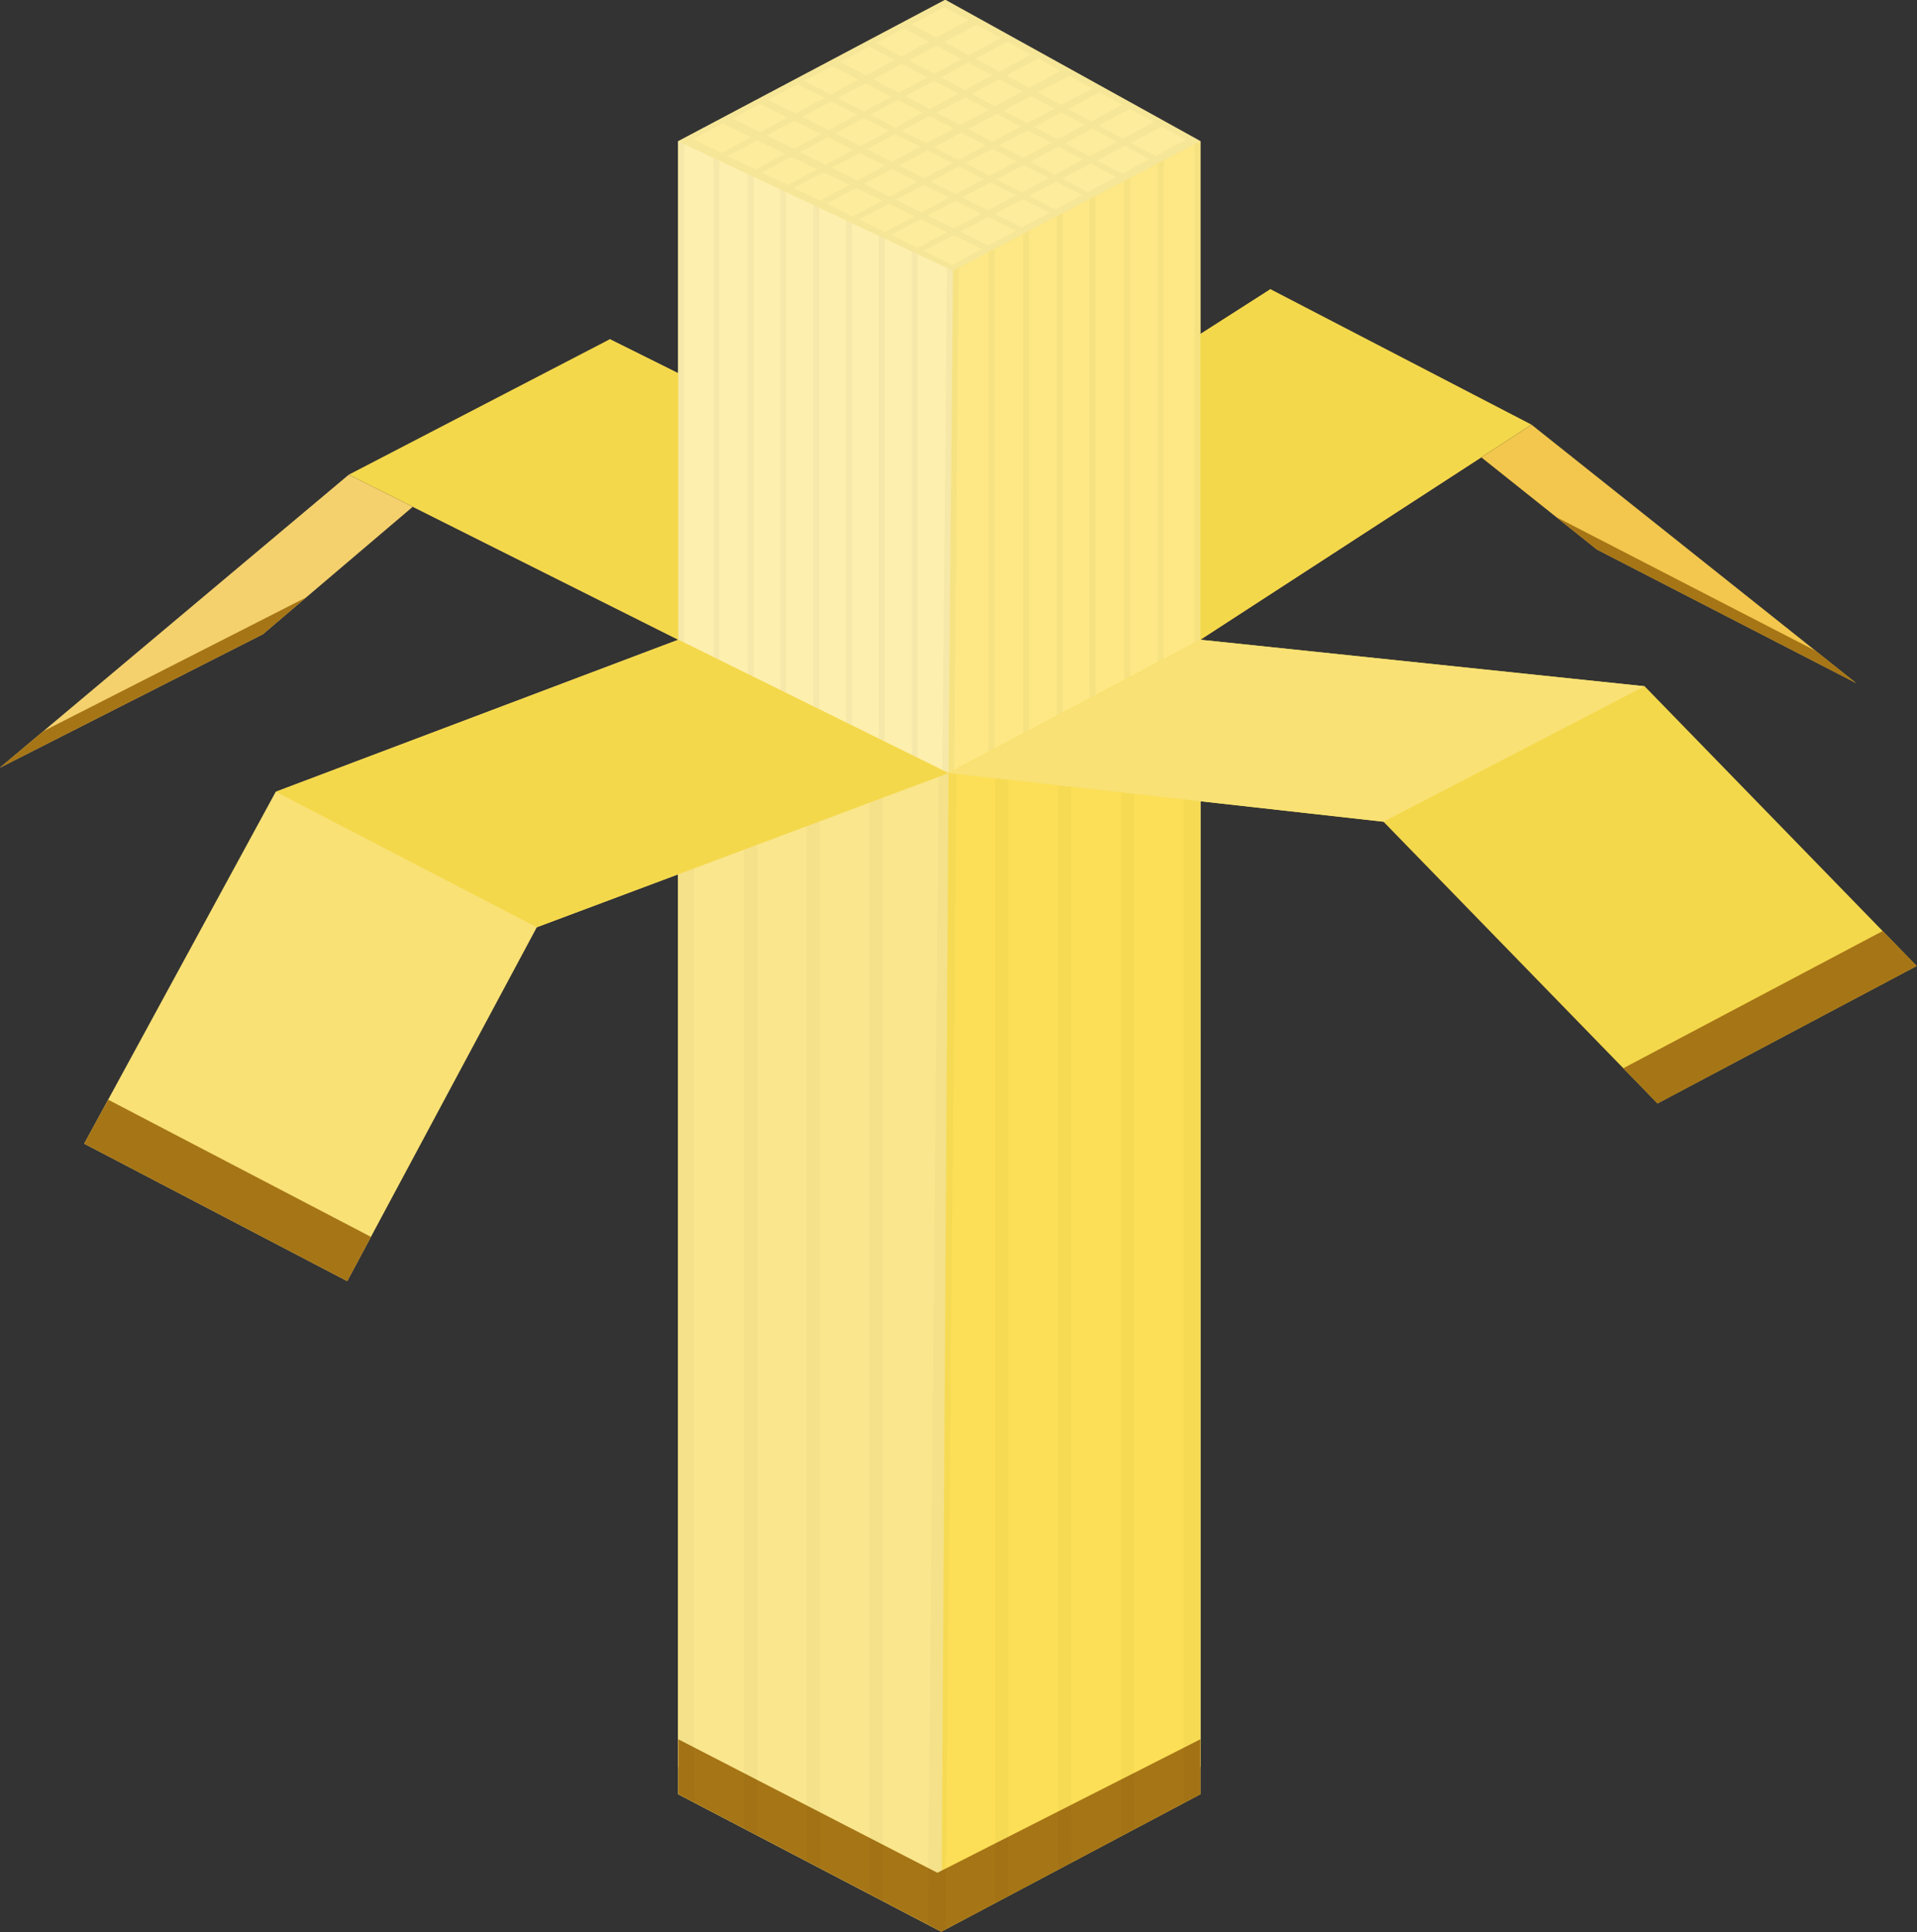
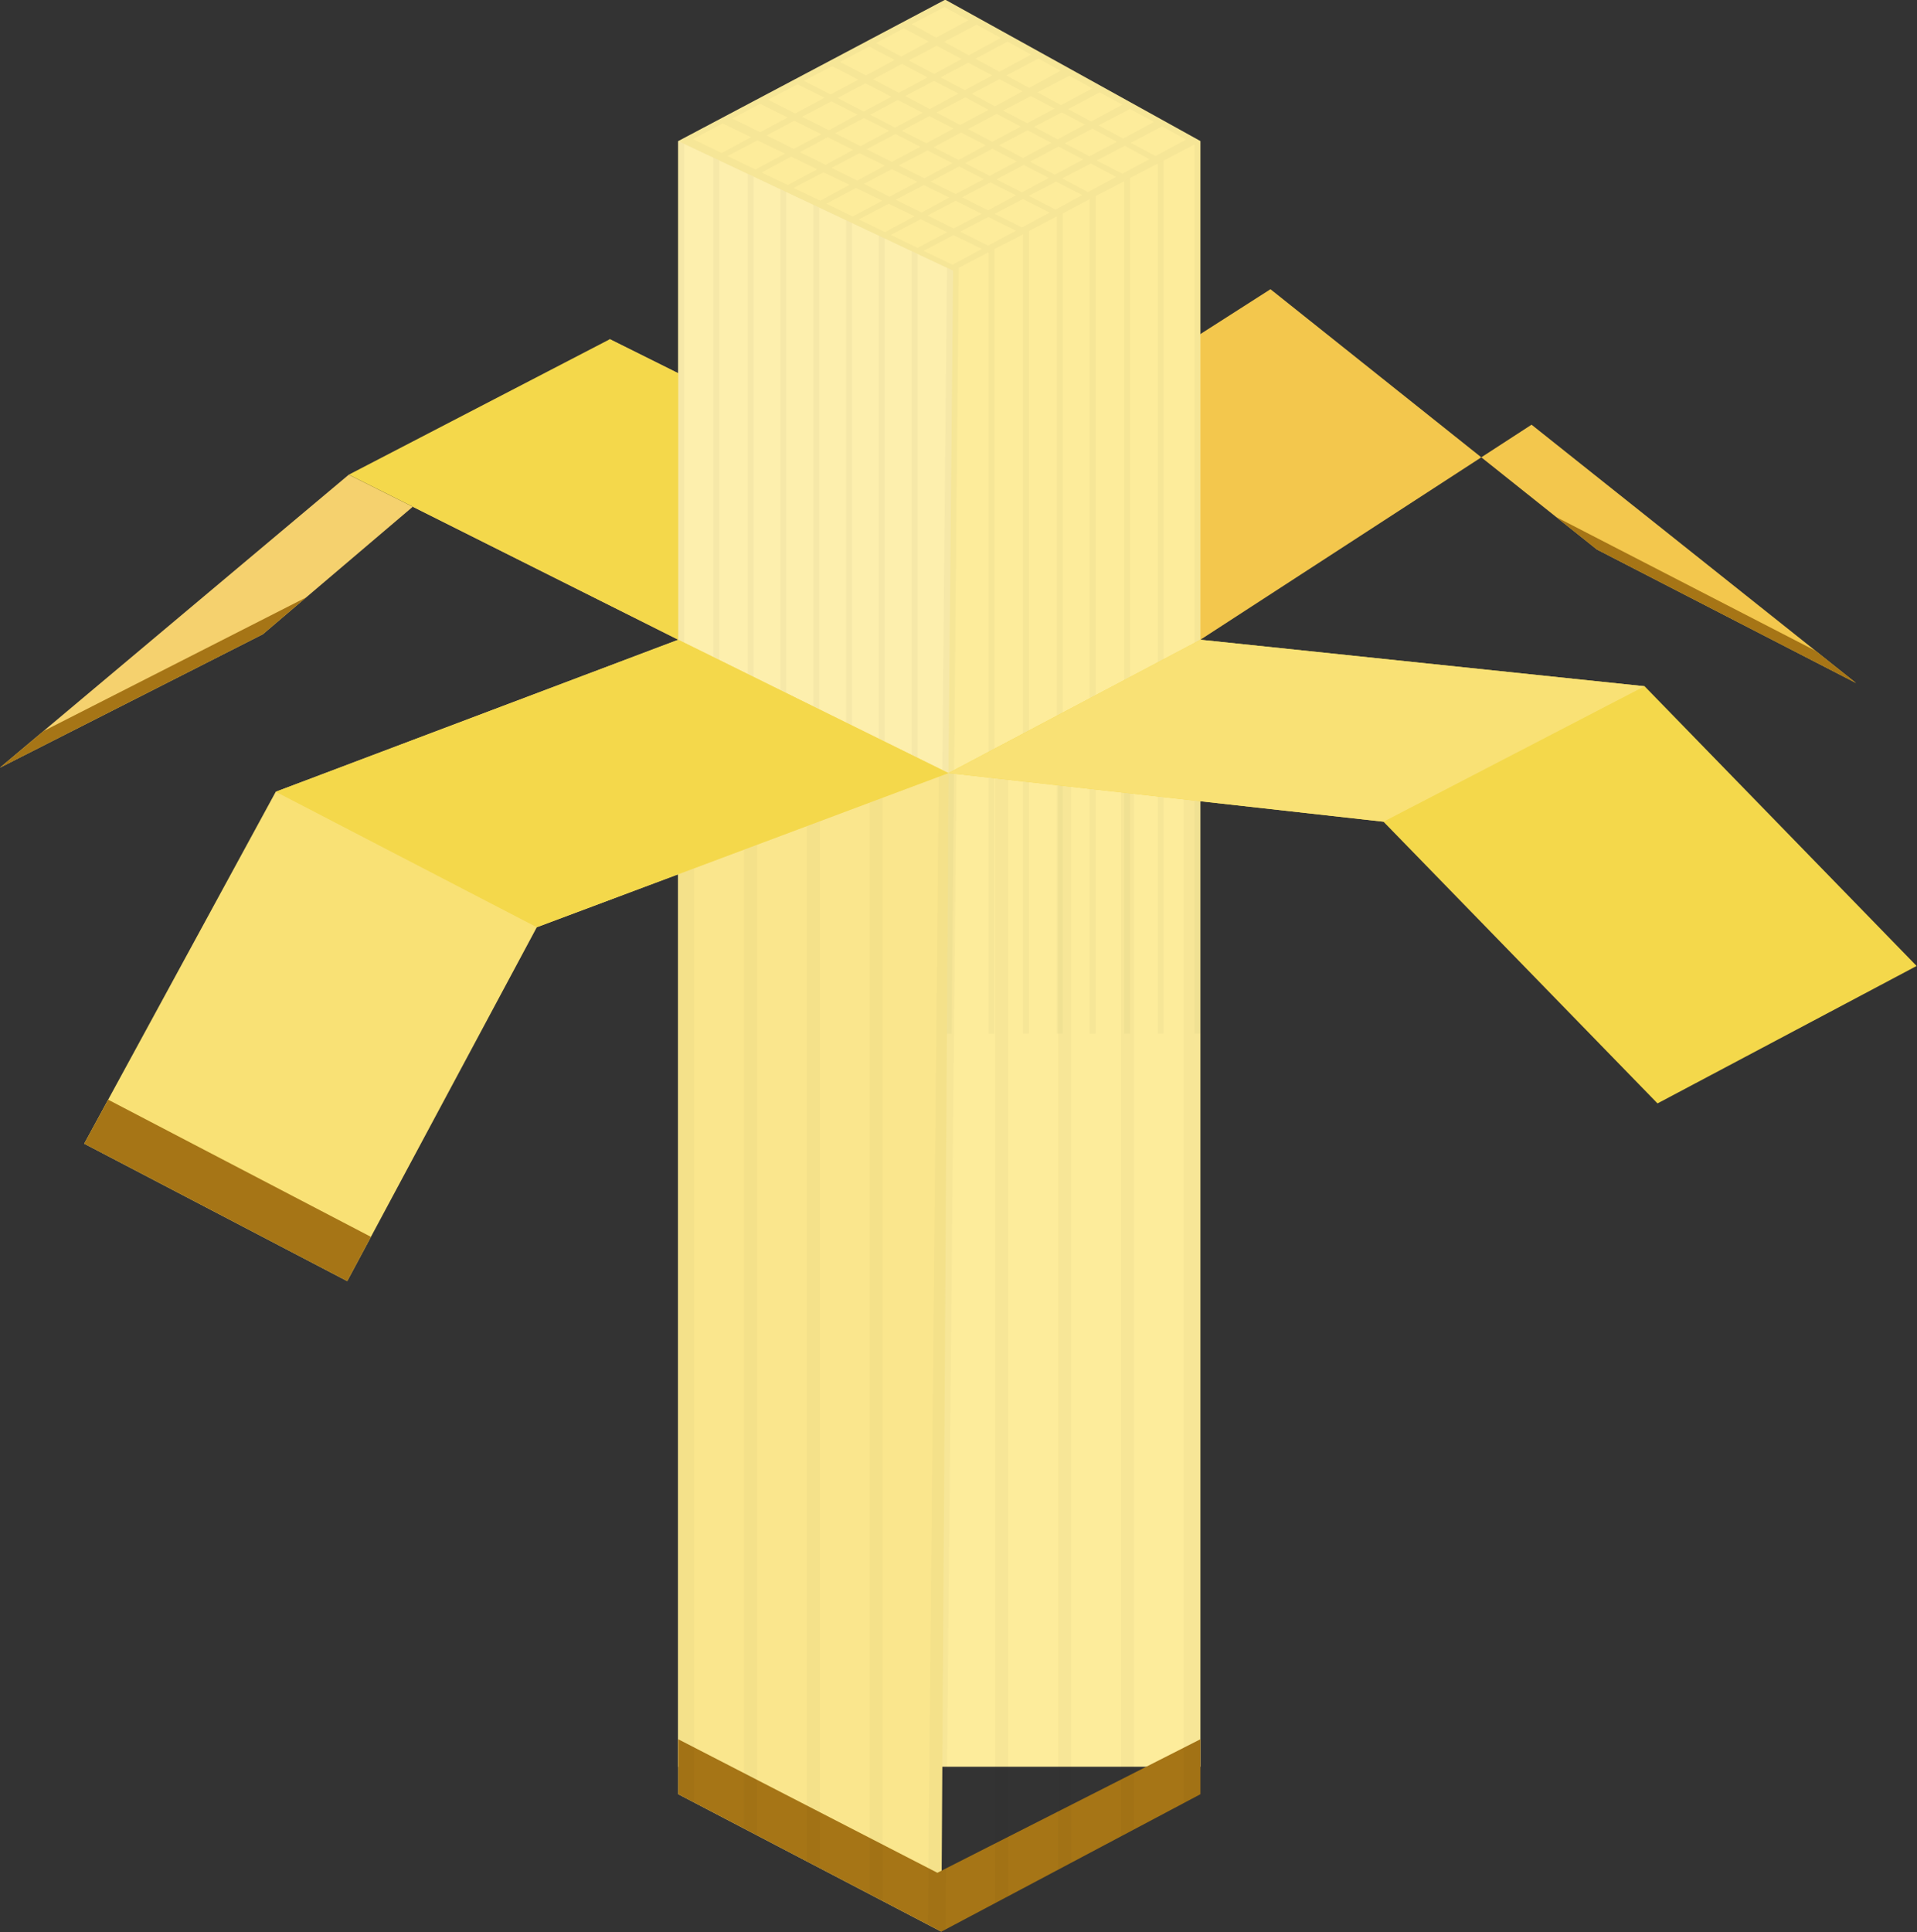
<svg xmlns="http://www.w3.org/2000/svg" xmlns:ns1="http://sodipodi.sourceforge.net/DTD/sodipodi-0.dtd" xmlns:ns2="http://www.inkscape.org/namespaces/inkscape" id="svg2" ns1:docname="_svgclean2.svg" viewBox="0 0 508.07 512" version="1.1" ns2:version="0.48.3.1 r9886">
  <rect x="0" y="0" width="508.07" height="512" fill="#333333" stroke="none" />
  <ns1:namedview id="base" fit-margin-left="0" ns2:showpageshadow="false" ns2:zoom="0.70710678" borderopacity="1.0" ns2:current-layer="layer1" ns2:cx="43.502699" ns2:cy="-154.61613" ns2:window-maximized="0" showgrid="false" fit-margin-right="0" ns2:document-units="px" bordercolor="#666666" ns2:window-x="0" ns2:window-y="19" fit-margin-bottom="0" ns2:window-width="1024" ns2:pageopacity="0.0" ns2:pageshadow="2" pagecolor="#ffffff" ns2:window-height="768" fit-margin-top="0" />
  <g id="layer1" ns2:label="Layer 1" ns2:groupmode="layer" transform="translate(-296.09 -113.38)">
    <g id="g6457" transform="matrix(2.081 0 0 2.081 -320.13 -676.15)">
      <path id="path6178" d="m296.09 477.16 33.5-17 44.194-37.568 41.719 20.769-33 17.5-41.969-21.019z" ns1:nodetypes="ccccccc" style="fill:#f5d16e" ns2:connector-curvature="0" />
      <path id="path6180" d="m499.5 449.37 33 17-41.326-32.894-42.176 27.382-33.5-17.5 42.426-27.132z" ns1:nodetypes="ccccccc" style="fill:#f3c74d" ns2:connector-curvature="0" />
      <path id="path5198" ns1:nodetypes="cccccc" style="fill:#fdec9b" ns2:connector-curvature="0" d="m382.5 397.36 34-18 32.5 18v207h-66.5z" />
-       <path id="path6182" ns1:nodetypes="ccccc" style="fill:#f4d84b" ns2:connector-curvature="0" d="m491.17 433.47-42.176 27.382-33.5-17.5 42.426-27.132z" />
-       <path id="rect5192" d="m382.5 397.36 35 16.5 31.5-16.5v207h-33.25-33.25z" ns1:nodetypes="ccccccc" style="fill:#fde885" ns2:connector-curvature="0" />
      <path id="path6184" ns1:nodetypes="ccccc" style="fill:#f4d84b" ns2:connector-curvature="0" d="m373.79 422.59 41.719 20.769-33 17.5-41.969-21.019z" />
      <path id="path5202" ns1:nodetypes="ccccc" style="fill:#fdefad" ns2:connector-curvature="0" d="m382.5 397.36 35 16.5-1.75 190.5h-33.25z" />
      <path id="rect6031" d="m382.5 397.38v113.19h0.75v-112.84l-0.75-0.344zm66.5 0-0.75 0.406v113.22h0.75v-113.62zm-62.031 2.094v111.53h0.75v-111.16l-0.75-0.375zm57.344 0.375-0.75 0.375v110.78h0.75v-111.16zm-52.969 1.688v109.47h0.75v-109.09l-0.75-0.375zm48.688 0.531-0.75 0.406v108.53h0.75v-108.94zm-44.53 1.44v107.5h0.75v-107.16l-0.75-0.34zm40.156 0.875-0.75 0.375v106.25h0.75v-106.62zm-35.969 1.094v105.53h0.75v-105.16l-0.75-0.375zm31.781 1.094-0.75 0.375v104.06h0.75v-104.44zm-27.594 0.875v103.56h0.75v-103.19l-0.75-0.375zm23.281 1.375-0.75 0.406v101.78h0.75v-102.19zm-19.125 0.594v101.59h0.75v-101.25l-0.75-0.344zm14.75 1.688-0.75 0.406v99.5h0.75v-99.906zm-10.562 0.281v99.625h0.75v-99.25l-0.75-0.375zm4.5 2.125-0.906 97.5h0.75 0.75l0.906-97.5-0.719 0.375-0.781-0.375z" style="fill:#000000;fill-opacity:.031" ns2:connector-curvature="0" />
-       <path id="rect5194" d="m382.5 460.86 34.39 16.99 32.11-16.99v147l-33 17.5-33.5-17.5z" ns1:nodetypes="ccccccc" style="fill:#fcdf56" ns2:connector-curvature="0" />
+       <path id="rect5194" d="m382.5 460.86 34.39 16.99 32.11-16.99l-33 17.5-33.5-17.5z" ns1:nodetypes="ccccccc" style="fill:#fcdf56" ns2:connector-curvature="0" />
      <path id="path6207" ns1:nodetypes="ccccc" style="fill:#fae68d" ns2:connector-curvature="0" d="m382.5 460.86 34.425 16.978-0.925 147.52-33.5-17.5z" />
      <path id="path6205" ns1:nodetypes="ccccccc" style="fill:#a67516" ns2:connector-curvature="0" d="m382.5 600.86 33 17 33.5-17v7l-33 17.5-33.5-17.5z" />
      <path id="path6167" d="m382.5 460.88v147l2.031 1.062v-147.03zm66.5 2-2.125 1.094v145.03l2.125-1.125zm-58.125 2.312v147.06l1.656 0.875v-147.09zm49.656 2-1.656 0.812v145.25l1.656-0.875zm-41.656 2.125v147.12l1.656 0.844v-147.12zm33.656 1.906-1.656 0.844v145.44l0.781-0.438 0.875-0.469zm-25.656 2.219v147.16l1.656 0.875v-147.19zm17.656 1.844-1.656 0.844v145.59l1.656-0.875zm-6.594 2.031-1.031 0.531-1.219-0.312-1.406 146.94 1.719 0.906 0.531-0.281z" ns1:nodetypes="cccccccccccccccccccccccccccccccccccccccccccccccc" style="fill:#000000;fill-opacity:.027" ns2:connector-curvature="0" />
      <path id="path6174" ns1:nodetypes="ccccccc" style="fill:#f4d84b" ns2:connector-curvature="0" d="m416.92 477.84 32.08-16.98l56.569 5.919 34.648 35.618-33 17.5-34.898-35.868z" />
      <path id="path6176" ns1:nodetypes="ccccccc" style="fill:#f9e175" ns2:connector-curvature="0" d="m382.5 460.86 34.412 16.977-52.427 19.628-24.145 45.06-33.5-17.5 24.395-44.81z" />
      <path id="path6265" d="m416.92 477.84 32.08-16.98l56.569 5.919-33.25 17.25z" ns1:nodetypes="ccccc" style="fill:#f9e175" ns2:connector-curvature="0" />
      <path id="path6267" d="m382.5 460.86 34.412 16.977-52.427 19.628-33.25-17.25z" ns1:nodetypes="ccccc" style="fill:#f4d84b" ns2:connector-curvature="0" />
      <path id="path6339" d="m416.5 379.38-0.875 0.469-4.188 2.219-1 0.531-3.531 1.875-0.875 0.438-2.469 1.312-1.219 0.656-1 0.531-3.594 1.906-0.812 0.406-3.281 1.75-0.469 0.25-1.031 0.531-2.031 1.094-1.469 0.781-1.219 0.656h-0.031l-3.781 2-1.125 0.594 35 16.5 4.531-2.375 0.75-0.406 2.281-1.156 1.344-0.719 0.75-0.406 3.562-1.875 0.562-0.281 0.188-0.094 3.438-1.812 0.312-0.156 0.438-0.219 3.625-1.906 0.75-0.406 3.531-1.844 0.188-0.094 0.562-0.281 3.938-2.062 0.75-0.41-1.06-0.6-31.44-17.4zm-0.094 0.906 3.062 1.688-4.125 2.219-3.125-1.719 4.188-2.188zm4.094 2.25 3.094 1.688-4.094 2.219-3.156-1.719 4.156-2.188zm-9.281 0.469 3.188 1.688-3.5 1.906-3.219-1.719 3.531-1.875zm13.219 1.688 3 1.656-4.031 2.188-3.062-1.656 4.094-2.188zm-9.031 0.531 3.188 1.688-3.5 1.906-3.25-1.719 3.562-1.875zm-8.594 0.094 3.25 1.719-3.656 1.969-3.312-1.719 3.719-1.969zm21.562 1.531 2.812 1.562-4 2.188-2.906-1.594 4.094-2.156zm-8.938 0.531 3.062 1.625-3.5 1.875-3.094-1.625 3.531-1.875zm-8.438 0.156 3.25 1.719-3.656 1.969l-3.28-1.73 3.69-1.97zm-8.906 0.281 3.344 1.719-3.531 1.906-3.406-1.75 3.594-1.875zm30.219 1.219 2.938 1.625-4 2.125-3-1.625 4.062-2.125zm-8.906 0.438 2.938 1.562-3.5 1.906-2.969-1.594 3.531-1.875zm-8.344 0.219 3.125 1.625-3.656 1.969-3.125-1.656 3.656-1.938zm-8.719 0.312 3.312 1.719-3.531 1.875-3.344-1.719 3.562-1.875zm-8.656 0.125 3.438 1.719-3.719 2-3.469-1.75 3.75-1.969zm38.5 1.031 2.875 1.562-3.969 2.156-2.938-1.594 4.031-2.125zm-8.781 0.469 3.031 1.594-3.5 1.875-3.062-1.625 3.531-1.844zm-8.344 0.156 2.969 1.594-3.625 1.938-3.031-1.594 3.688-1.938zm-8.594 0.344 3.156 1.625-3.5 1.906-3.188-1.656 3.531-1.875zm-8.47 0.17 3.34 1.69-3.65 2-3.44-1.72 3.75-1.97zm-9.062 0.312 3.5 1.75-3.5 1.875-3.562-1.75 3.562-1.875zm47.094 0.656 3.062 1.656-3.938 2.125-3.125-1.688 4-2.094zm-8.688 0.438 2.969 1.562-3.5 1.875-3-1.594 3.531-1.844zm-8.281 0.188 3.062 1.625-3.625 1.938-3.094-1.625 3.656-1.938zm-8.594 0.281 3.094 1.594-3.469 1.875-3.125-1.594 3.5-1.875zm-8.312 0.25 3.219 1.625-3.656 1.969-3.25-1.656 3.688-1.938zm-8.875 0.344 3.438 1.719-3.5 1.875-3.469-1.719 3.531-1.875zm-9.125 0.344 3.625 1.75-3.75 2.031-3.656-1.781 3.781-2zm55.969 0.375 3.062 1.688-3.906 2.094-3.156-1.688 4-2.094zm-8.875 0.281 3.125 1.688-3.5 1.844-3.156-1.656 3.531-1.875zm-8.26 0.22l3.031 1.594-3.625 1.938-3.031-1.625 3.62-1.91zm-8.469 0.281 3.156 1.625-3.469 1.875-3.188-1.625 3.5-1.875zm-8.344 0.188 3.156 1.625-3.625 1.938-3.219-1.625 3.688-1.938zm-8.656 0.406 3.25 1.625-3.5 1.906-3.281-1.625 3.531-1.906zm-8.938 0.406 3.531 1.688-3.781 2.031-3.562-1.719 3.812-2zm46.781 0.688 3.156 1.719-3.469 1.844-3.25-1.688 3.562-1.875zm-8.438 0.094 3.156 1.656-3.625 1.938-3.156-1.656 3.625-1.938zm-8.406 0.281 3.094 1.625-3.438 1.844-3.156-1.625 3.5-1.844zm-8.281 0.219 3.188 1.625-3.594 1.938-3.25-1.656 3.656-1.906zm-8.656 0.344 3.25 1.594-3.531 1.906-3.281-1.625 3.562-1.875zm-8.688 0.438 3.312 1.625-3.75 2-3.344-1.594 3.781-2.031zm38.156 0.875 3.219 1.719-3.594 1.938-3.281-1.75 3.656-1.906zm-8.562 0.188 3.219 1.656-3.438 1.844-3.25-1.656 3.469-1.844zm-8.219 0.188 3.156 1.625-3.594 1.906-3.188-1.594 3.625-1.938zm-8.562 0.344 3.25 1.625-3.531 1.906-3.281-1.656 3.562-1.875zm-8.719 0.406 3.344 1.594-3.75 2.031-3.406-1.625 3.812-2zm29.625 1.188 3.344 1.719-3.406 1.844-3.406-1.75 3.469-1.812zm-8.344 0.094 3.25 1.656-3.562 1.906-3.312-1.656 3.625-1.906zm-8.5 0.344 3.25 1.594-3.531 1.906-3.281-1.625 3.562-1.875zm-8.625 0.375 3.344 1.625-3.781 2-3.344-1.625 3.781-2zm21.25 1.406 3.406 1.719-3.531 1.906-3.469-1.75 3.594-1.875zm-8.562 0.219 3.312 1.656-3.562 1.875-3.344-1.656 3.594-1.875zm-8.531 0.375 3.312 1.594-3.781 2.031-3.344-1.625 3.812-2zm12.688 1.688 3.531 1.75-3.562 1.906-3.562-1.781 3.594-1.875zm-8.625 0.281 3.406 1.656-3.812 2-3.375-1.656 3.781-2zm4.188 2.031 3.625 1.75-3.75 2.031-3.688-1.781 3.812-2z" style="fill:#000000;fill-opacity:.031" ns2:connector-curvature="0" />
      <path id="path6476" ns1:nodetypes="ccccc" style="fill:#a67516" ns2:connector-curvature="0" d="m499.5 449.37 33 17-5.166-4.112-33.031-17.031z" />
      <path id="path6478" ns1:nodetypes="ccccc" style="fill:#a67516" ns2:connector-curvature="0" d="m296.09 477.16 33.5-17 5.524-4.696-33.469 17.031z" />
      <path id="path6480" d="m343.36 536.89-3.018 5.633-33.5-17.5 3.049-5.601z" ns1:nodetypes="ccccc" style="fill:#a67516" ns2:connector-curvature="0" />
-       <path id="path6482" d="m535.89 497.95 4.331 4.452-33 17.5-4.362-4.484z" ns1:nodetypes="ccccc" style="fill:#a67516" ns2:connector-curvature="0" />
    </g>
  </g>
</svg>